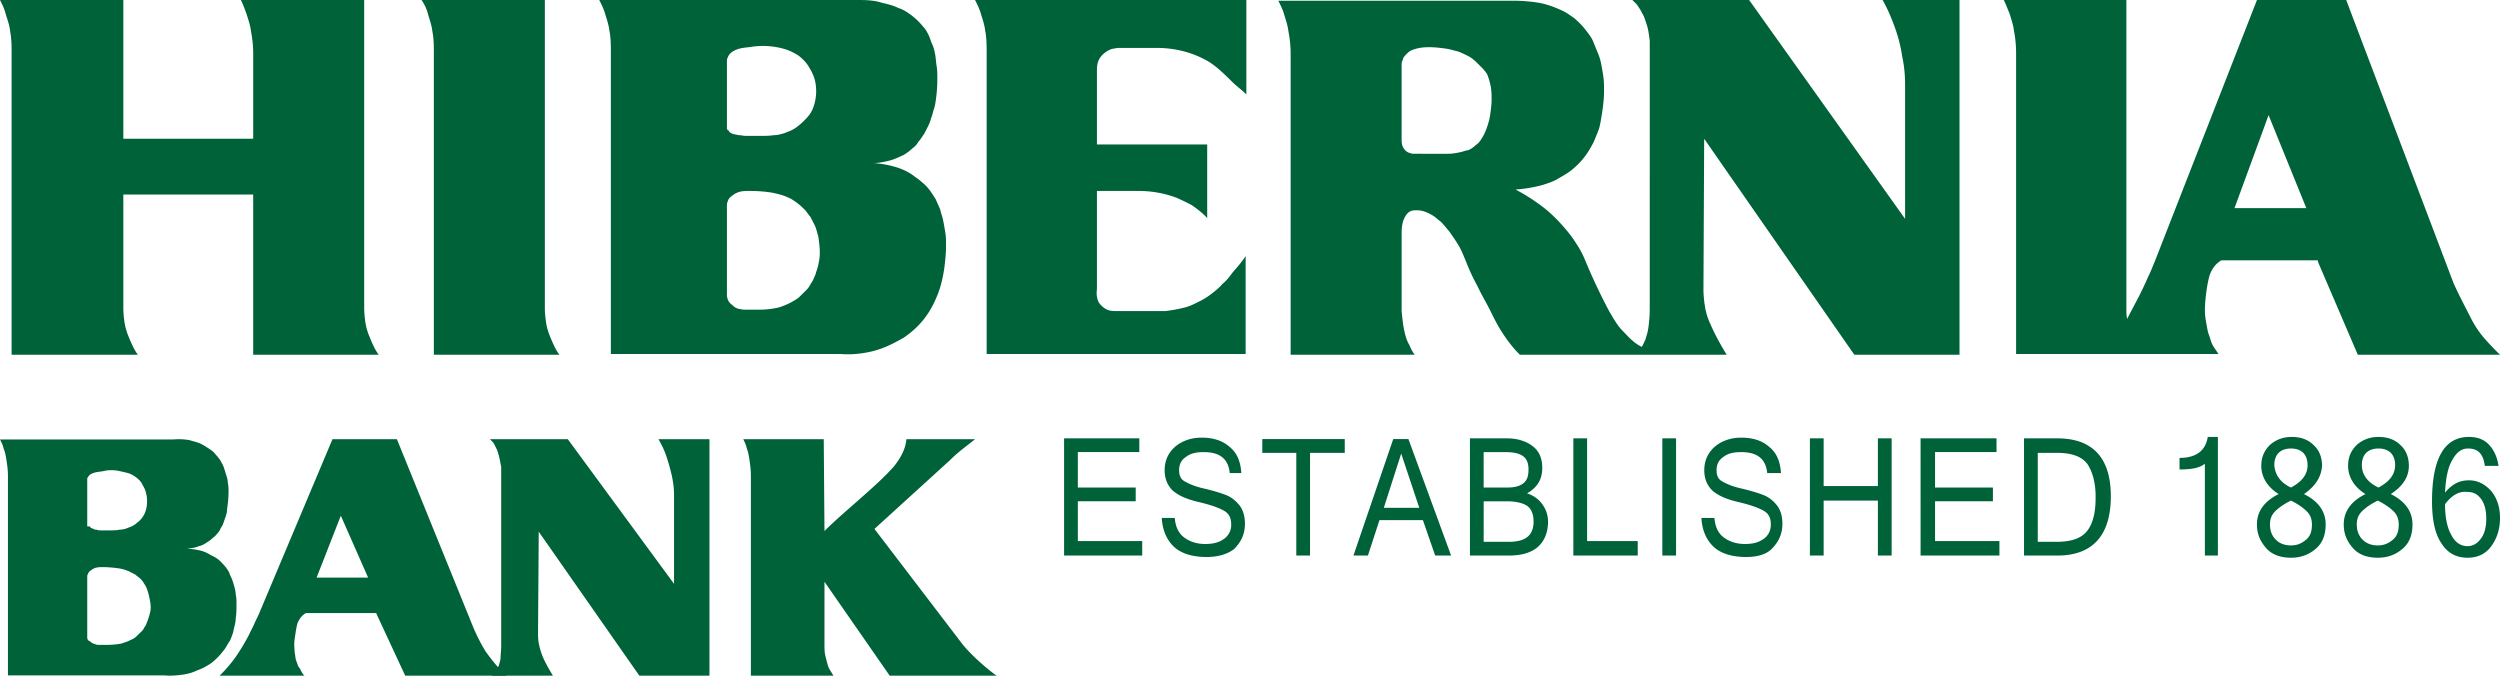
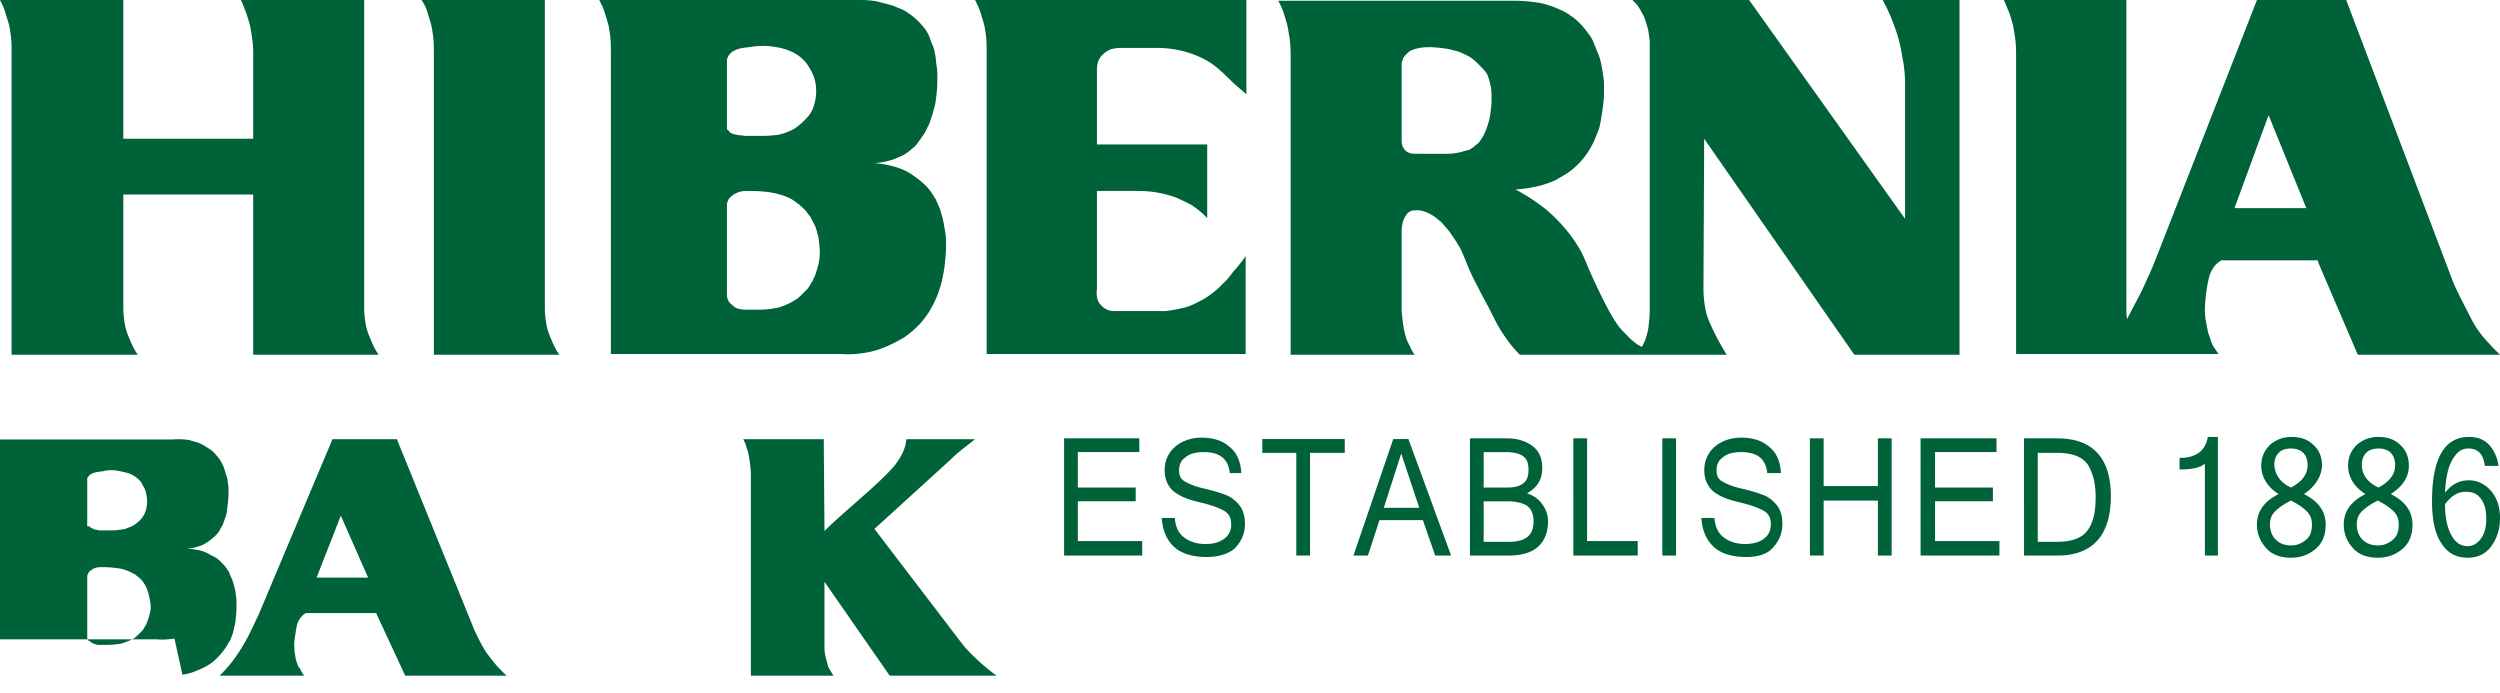
<svg xmlns="http://www.w3.org/2000/svg" width="148" height="41" fill="none">
  <g clip-path="url(#clip0_455_46648)" fill="#006239">
-     <path fill-rule="evenodd" clip-rule="evenodd" d="M43.034 17.528v-5.335c0-.084 0-.169.043-.253.043-.17.129-.255.3-.381.344-.255.645-.255.989-.255.515 0 1.073.043 1.46.127.386.085.644.17.816.255.215.084.386.211.558.338.172.127.3.254.43.381.129.127.214.297.343.424l.258.508c.086.169.129.38.215.677.043.296.086.635.086.932 0 .296-.043.508-.086.72-.043.211-.13.423-.172.592-.086.17-.129.339-.258.508-.086.17-.172.297-.3.424l-.387.38c-.129.128-.3.212-.515.34-.172.084-.43.211-.73.296a5.233 5.233 0 01-1.203.127h-.773c-.172 0-.3-.043-.344-.043a.7.7 0 01-.386-.211c-.3-.212-.3-.381-.344-.55zm0-9.907v-3.98c0-.085 0-.17.043-.212.043-.169.172-.296.3-.38.43-.255.774-.212 1.246-.297a4.619 4.619 0 011.89.17c.258.084.515.211.773.38.215.17.43.381.558.593.13.212.258.424.344.678.086.254.129.508.129.846 0 .34-.086.805-.258 1.144-.172.338-.472.592-.644.762-.215.169-.3.254-.472.338-.13.085-.301.127-.473.212-.172.042-.386.127-.644.127-.258.042-.558.042-.86.042h-.772c-.215 0-.344-.042-.43-.042-.086 0-.171-.042-.257-.042-.13-.043-.215-.043-.344-.17 0-.042-.043-.042-.043-.084-.043 0-.086-.043-.086-.085zm43.378 1.397c-.215.042-.43.085-.687.085H83.62c-.171-.043-.343-.085-.472-.254-.172-.212-.172-.424-.172-.635V3.895c0-.127 0-.212.043-.296.043-.085.043-.17.086-.212a1.64 1.64 0 01.387-.38c.386-.17.73-.213 1.116-.213.344 0 .687.043.988.085.3.042.515.127.73.17.215.084.387.169.559.253.343.17.558.424.773.635.128.128.257.255.386.466.086.212.172.508.215.762.043.254.043.508.043.762s-.043.593-.086.89c-.043.296-.129.55-.215.804-.086.212-.172.423-.3.593a.992.992 0 01-.344.38 1.542 1.542 0 01-.43.297c-.128 0-.3.085-.515.127zM25.34.847c.086.296.215.635.258 1.016.086.423.086.889.086 1.355V21h7.43a3.144 3.144 0 01-.3-.508 8.306 8.306 0 01-.258-.593 3.547 3.547 0 01-.215-.72c-.043-.296-.086-.592-.086-.931V0h-7.301c.172.254.3.508.387.847zm25.94 20.026a5.341 5.341 0 001.246-.381c.386-.17.687-.339.988-.508.3-.212.558-.424.773-.635.215-.212.43-.466.601-.72a5.29 5.29 0 00.472-.847 5.89 5.89 0 00.344-.931 8.34 8.34 0 00.215-1.101c.043-.381.086-.804.086-1.143 0-.339 0-.593-.043-.847s-.086-.508-.13-.72c-.042-.211-.128-.423-.17-.635-.087-.211-.173-.38-.259-.592-.214-.34-.43-.72-.816-1.017-.171-.169-.386-.296-.6-.465a3.556 3.556 0 00-.903-.424 6.102 6.102 0 00-1.374-.254c.343 0 .73-.084 1.03-.17.301-.084.516-.21.73-.296.215-.127.387-.254.516-.38.172-.128.3-.255.387-.424.128-.127.214-.296.343-.466l.258-.508c.086-.17.129-.38.215-.592.043-.212.129-.424.171-.636a8.761 8.761 0 00.13-1.524c0-.254 0-.508-.044-.762-.043-.254-.043-.466-.086-.677-.042-.212-.085-.424-.171-.593-.086-.17-.13-.381-.215-.55-.086-.17-.172-.34-.3-.466a3.828 3.828 0 00-.86-.805 2.288 2.288 0 00-.644-.338c-.258-.127-.558-.212-.945-.297C51.71 0 51.195 0 50.68 0H35.475c.13.254.258.508.344.804.086.297.215.636.258 1.017.086.423.086.889.086 1.354v17.783h13.614c.515.042 1.03 0 1.503-.085zm21.69-4.742c-.216.296-.387.508-.602.677-.172.212-.387.381-.601.55-.215.17-.473.34-.73.467-.258.127-.559.296-.902.38a9.27 9.27 0 01-1.16.212H66.14c-.343 0-.644 0-.987-.38a.681.681 0 01-.172-.297 1.287 1.287 0 01-.043-.593v-5.843h2.448a6.41 6.41 0 012.32.424c.257.127.557.254.858.423.3.212.644.466.902.762v-4.36h-6.528V4.191c0-.382.043-.763.515-1.101a.94.94 0 01.215-.127.62.62 0 01.3-.085c.13-.042.258-.042.43-.042h2.062c.988 0 2.018.211 3.006.762.515.296.988.762 1.503 1.27.258.254.559.466.816.72V0H57.723c.128.254.257.508.343.804.086.297.215.636.258 1.017.086.423.086.889.086 1.354v17.783h15.332v-5.8c-.214.338-.515.677-.773.973zM7.3 0H0c.129.254.258.508.344.847.085.296.214.593.257 1.016.086.423.086.889.086 1.355V21H8.16a3.147 3.147 0 01-.3-.508 8.218 8.218 0 01-.258-.593 3.537 3.537 0 01-.215-.72 6.253 6.253 0 01-.086-.931v-6.732h7.688V21h7.43a3.151 3.151 0 01-.3-.508c-.087-.17-.172-.381-.258-.593a3.534 3.534 0 01-.215-.72 6.246 6.246 0 01-.086-.931V0h-7.3c.129.254.215.508.343.847.086.296.215.635.258 1.016a6.9 6.9 0 01.129 1.355v4.996H7.301V0zm127 6.817l2.234 5.504h-4.252l2.018-5.504zm2.921 8.679L139.582 21H148a16.526 16.526 0 01-.816-.847 5.845 5.845 0 01-.902-1.312c-.301-.593-.687-1.313-1.031-2.075L138.895 0h-5.283l-6.055 15.496c-.129.296-.215.55-.387.89-.129.296-.301.677-.515 1.1-.215.423-.473.889-.73 1.397-.043-.212-.043-.381-.043-.593V0h-7.259c.129.254.215.508.344.804.086.297.215.636.258 1.017.086.423.128.889.128 1.354v17.783h11.983l-.258-.381a1.553 1.553 0 01-.214-.466c-.043-.17-.129-.339-.172-.55a23.79 23.79 0 01-.129-.72c-.043-.297-.043-.635 0-1.101.043-.466.129-1.058.258-1.482.171-.423.386-.677.687-.847h5.712v.085zm-54.072 4.15c-.086-.34-.129-.805-.172-1.229V13.93c0-.38 0-.804.258-1.185a.602.602 0 01.3-.254c.086-.042.215-.042.344-.042.344 0 .644.127.988.338.129.085.258.212.43.339.171.17.3.339.515.593.172.254.386.55.558.847.172.296.3.635.473 1.058.171.423.386.89.644 1.355.215.465.472.889.687 1.312.215.424.43.89.73 1.355.3.466.644.932 1.074 1.355h12.24c-.386-.635-.73-1.27-.945-1.778a3.842 3.842 0 01-.343-1.101 6.82 6.82 0 01-.086-.931l.043-8.976L109.776 21h6.227V0h-4.552c.258.466.472.931.687 1.524a8.73 8.73 0 01.473 1.82c.128.594.171 1.144.171 1.694v7.918L103.548 0h-6.914l.215.212c.085.084.128.169.214.296.086.127.13.254.215.381.086.17.129.339.215.593.086.254.129.593.172.931V18.29a8.3 8.3 0 01-.086 1.143c-.043.297-.13.509-.172.678-.086.17-.129.296-.215.423a2.184 2.184 0 01-.558-.38c-.172-.128-.344-.34-.559-.551-.214-.212-.429-.508-.816-1.186a35.52 35.52 0 01-1.417-3.006 5.325 5.325 0 00-.515-.973 7.191 7.191 0 00-.73-.974 9.067 9.067 0 00-1.117-1.101 11.394 11.394 0 00-1.76-1.143 8.41 8.41 0 001.545-.254c.43-.127.773-.254 1.031-.424.3-.169.515-.296.73-.465.687-.55 1.03-1.101 1.332-1.694l.257-.635c.086-.212.129-.466.172-.72.086-.508.172-1.058.172-1.651 0-.296 0-.593-.043-.847a14.02 14.02 0 00-.129-.762 3.122 3.122 0 00-.215-.677l-.257-.635c-.086-.212-.215-.381-.344-.55-.129-.17-.258-.34-.43-.509-.171-.17-.343-.339-.558-.466-.215-.169-.472-.296-.773-.423A5.324 5.324 0 0091.136.17a9.449 9.449 0 00-1.632-.127H75.675c.129.254.258.508.344.805.085.296.214.635.257 1.016.086.423.13.889.13 1.355V21h7.343a2.27 2.27 0 01-.3-.55c-.13-.212-.215-.424-.301-.805zm-72.35 20.296c.299-.041.597-.123.853-.246a3.43 3.43 0 00.683-.33c.214-.122.384-.287.513-.41.17-.164.298-.329.426-.493.128-.164.214-.37.342-.534.085-.205.17-.41.213-.616.043-.246.128-.452.128-.74.043-.246.043-.533.043-.78 0-.246 0-.41-.043-.575 0-.164-.042-.329-.085-.493a5.012 5.012 0 00-.128-.41c-.043-.124-.128-.247-.17-.411-.129-.247-.3-.452-.556-.699a1.538 1.538 0 00-.427-.287c-.17-.082-.341-.206-.597-.288-.256-.082-.598-.123-.94-.164.257 0 .513-.041.684-.123.213-.041.341-.124.47-.206.127-.082.255-.164.34-.246.086-.082.214-.164.3-.288a.891.891 0 00.213-.328c.085-.123.128-.206.17-.329l.129-.37a1.43 1.43 0 00.085-.451c.043-.288.085-.658.085-1.027 0-.165 0-.329-.042-.493 0-.165-.043-.329-.086-.452-.042-.123-.085-.287-.128-.41a1.436 1.436 0 00-.17-.37c-.043-.124-.128-.206-.214-.33-.085-.081-.17-.204-.256-.287-.085-.082-.213-.164-.341-.246-.128-.082-.256-.164-.427-.247-.17-.082-.384-.123-.64-.205a3.662 3.662 0 00-.982-.041H0c.085.164.17.329.213.534.086.205.128.41.171.698.043.288.086.575.086.904v11.83h9.262c.384.041.725 0 1.067-.041zM5.165 31.11v-2.793c.042-.082.128-.205.213-.246.299-.165.555-.123.854-.206a2.2 2.2 0 01.725 0c.214.042.384.083.555.124.17.04.342.123.512.246.171.123.3.247.385.41.085.165.17.288.213.453.043.164.085.328.085.575 0 .246-.042.534-.17.78-.128.247-.3.411-.427.493-.128.123-.214.164-.299.206-.085.04-.213.082-.299.123a1.305 1.305 0 01-.427.082c-.17.041-.384.041-.555.041h-.512c-.128 0-.213 0-.298-.041-.086 0-.129 0-.171-.041-.086-.041-.171-.041-.214-.123l-.042-.041c-.128.04-.128 0-.128-.042zm0 6.614V34.15c0-.042 0-.124.042-.165.043-.123.086-.164.214-.247.213-.164.427-.164.683-.164.341 0 .725.041.981.082s.427.124.555.165c.128.082.256.123.384.205.086.082.214.164.3.246.085.082.17.206.213.288.085.123.128.205.17.328.043.124.086.247.128.452.043.206.086.411.086.617 0 .205-.043.328-.086.492-.042.124-.085.288-.128.37-.042.123-.085.247-.17.329-.043.123-.128.205-.214.287l-.256.247a.935.935 0 01-.341.205c-.128.082-.3.123-.513.206a4.469 4.469 0 01-.81.082H5.89c-.128 0-.17 0-.256-.041-.128-.041-.17-.041-.299-.165-.128-.04-.17-.123-.17-.246zM48.767 26H44c.082.165.164.33.206.535.082.206.123.412.164.7.041.288.082.577.082.906V40h4.89c-.082-.123-.123-.206-.205-.33a1.234 1.234 0 01-.164-.411c-.041-.165-.083-.288-.124-.494-.04-.165-.04-.412-.04-.618v-3.706L52.67 40H59c-.534-.37-1.48-1.194-2.014-1.853l-5.219-6.835 4.48-4.077c.493-.494.863-.74 1.479-1.235h-4.069c-.04.535-.287 1.03-.698 1.565-.986 1.153-3 2.717-4.15 3.87L48.766 26zM22.285 36.335L23.989 40H30a8.157 8.157 0 01-.583-.577 12.98 12.98 0 01-.673-.864 11.05 11.05 0 01-.718-1.4L23.496 26h-3.813l-4.35 10.335c-.09.206-.18.37-.27.577-.09.206-.224.453-.359.74-.493.907-.942 1.607-1.704 2.348h5.024c-.09-.082-.135-.165-.18-.247-.045-.082-.09-.206-.18-.288l-.134-.37c-.045-.124-.045-.29-.09-.495 0-.206-.044-.412 0-.741.045-.288.09-.7.18-.988.135-.289.27-.453.493-.577h4.172v.041zm-2.108-5.806l1.615 3.665h-3.05l1.435-3.665z" />
-     <path fill-rule="evenodd" clip-rule="evenodd" d="M29.335 39.712l-.21.288h3.607c-.251-.412-.503-.865-.629-1.194a4.135 4.135 0 01-.21-.741c-.041-.206-.041-.412-.041-.618l.041-5.97L37.849 40H42V26h-3.02c.168.288.336.618.462.988s.252.824.335 1.194c.084.412.126.742.126 1.112v5.27L33.613 26H29l.168.165a.86.86 0 01.126.206l.125.247c.042.123.084.247.126.411.042.165.084.412.126.618V38.23c0 .289-.042.577-.042.783a3.28 3.28 0 01-.126.453.861.861 0 00-.168.247z" />
+     <path fill-rule="evenodd" clip-rule="evenodd" d="M43.034 17.528v-5.335c0-.084 0-.169.043-.253.043-.17.129-.255.3-.381.344-.255.645-.255.989-.255.515 0 1.073.043 1.46.127.386.085.644.17.816.255.215.084.386.211.558.338.172.127.3.254.43.381.129.127.214.297.343.424l.258.508c.086.169.129.38.215.677.043.296.086.635.086.932 0 .296-.043.508-.086.72-.043.211-.13.423-.172.592-.086.17-.129.339-.258.508-.086.17-.172.297-.3.424l-.387.38c-.129.128-.3.212-.515.34-.172.084-.43.211-.73.296a5.233 5.233 0 01-1.203.127h-.773c-.172 0-.3-.043-.344-.043a.7.7 0 01-.386-.211c-.3-.212-.3-.381-.344-.55zm0-9.907v-3.98c0-.085 0-.17.043-.212.043-.169.172-.296.3-.38.43-.255.774-.212 1.246-.297a4.619 4.619 0 011.89.17c.258.084.515.211.773.38.215.17.43.381.558.593.13.212.258.424.344.678.086.254.129.508.129.846 0 .34-.086.805-.258 1.144-.172.338-.472.592-.644.762-.215.169-.3.254-.472.338-.13.085-.301.127-.473.212-.172.042-.386.127-.644.127-.258.042-.558.042-.86.042h-.772c-.215 0-.344-.042-.43-.042-.086 0-.171-.042-.257-.042-.13-.043-.215-.043-.344-.17 0-.042-.043-.042-.043-.084-.043 0-.086-.043-.086-.085zm43.378 1.397c-.215.042-.43.085-.687.085H83.62c-.171-.043-.343-.085-.472-.254-.172-.212-.172-.424-.172-.635V3.895c0-.127 0-.212.043-.296.043-.085.043-.17.086-.212a1.64 1.64 0 01.387-.38c.386-.17.73-.213 1.116-.213.344 0 .687.043.988.085.3.042.515.127.73.17.215.084.387.169.559.253.343.17.558.424.773.635.128.128.257.255.386.466.086.212.172.508.215.762.043.254.043.508.043.762s-.043.593-.086.89c-.043.296-.129.55-.215.804-.086.212-.172.423-.3.593a.992.992 0 01-.344.38 1.542 1.542 0 01-.43.297c-.128 0-.3.085-.515.127zM25.34.847c.086.296.215.635.258 1.016.086.423.086.889.086 1.355V21h7.43a3.144 3.144 0 01-.3-.508 8.306 8.306 0 01-.258-.593 3.547 3.547 0 01-.215-.72c-.043-.296-.086-.592-.086-.931V0h-7.301c.172.254.3.508.387.847zm25.94 20.026a5.341 5.341 0 001.246-.381c.386-.17.687-.339.988-.508.3-.212.558-.424.773-.635.215-.212.43-.466.601-.72a5.29 5.29 0 00.472-.847 5.89 5.89 0 00.344-.931 8.34 8.34 0 00.215-1.101c.043-.381.086-.804.086-1.143 0-.339 0-.593-.043-.847s-.086-.508-.13-.72c-.042-.211-.128-.423-.17-.635-.087-.211-.173-.38-.259-.592-.214-.34-.43-.72-.816-1.017-.171-.169-.386-.296-.6-.465a3.556 3.556 0 00-.903-.424 6.102 6.102 0 00-1.374-.254c.343 0 .73-.084 1.03-.17.301-.084.516-.21.73-.296.215-.127.387-.254.516-.38.172-.128.3-.255.387-.424.128-.127.214-.296.343-.466l.258-.508c.086-.17.129-.38.215-.592.043-.212.129-.424.171-.636a8.761 8.761 0 00.13-1.524c0-.254 0-.508-.044-.762-.043-.254-.043-.466-.086-.677-.042-.212-.085-.424-.171-.593-.086-.17-.13-.381-.215-.55-.086-.17-.172-.34-.3-.466a3.828 3.828 0 00-.86-.805 2.288 2.288 0 00-.644-.338c-.258-.127-.558-.212-.945-.297C51.71 0 51.195 0 50.68 0H35.475c.13.254.258.508.344.804.086.297.215.636.258 1.017.086.423.086.889.086 1.354v17.783h13.614c.515.042 1.03 0 1.503-.085zm21.69-4.742c-.216.296-.387.508-.602.677-.172.212-.387.381-.601.55-.215.17-.473.34-.73.467-.258.127-.559.296-.902.38a9.27 9.27 0 01-1.16.212H66.14c-.343 0-.644 0-.987-.38a.681.681 0 01-.172-.297 1.287 1.287 0 01-.043-.593v-5.843h2.448a6.41 6.41 0 012.32.424c.257.127.557.254.858.423.3.212.644.466.902.762v-4.36h-6.528V4.191c0-.382.043-.763.515-1.101a.94.94 0 01.215-.127.62.62 0 01.3-.085c.13-.042.258-.042.43-.042h2.062c.988 0 2.018.211 3.006.762.515.296.988.762 1.503 1.27.258.254.559.466.816.72V0H57.723c.128.254.257.508.343.804.086.297.215.636.258 1.017.086.423.086.889.086 1.354v17.783h15.332v-5.8c-.214.338-.515.677-.773.973zM7.3 0H0c.129.254.258.508.344.847.085.296.214.593.257 1.016.086.423.086.889.086 1.355V21H8.16a3.147 3.147 0 01-.3-.508 8.218 8.218 0 01-.258-.593 3.537 3.537 0 01-.215-.72 6.253 6.253 0 01-.086-.931v-6.732h7.688V21h7.43a3.151 3.151 0 01-.3-.508c-.087-.17-.172-.381-.258-.593a3.534 3.534 0 01-.215-.72 6.246 6.246 0 01-.086-.931V0h-7.3c.129.254.215.508.343.847.086.296.215.635.258 1.016a6.9 6.9 0 01.129 1.355v4.996H7.301V0zm127 6.817l2.234 5.504h-4.252l2.018-5.504zm2.921 8.679L139.582 21H148a16.526 16.526 0 01-.816-.847 5.845 5.845 0 01-.902-1.312c-.301-.593-.687-1.313-1.031-2.075L138.895 0h-5.283l-6.055 15.496c-.129.296-.215.55-.387.89-.129.296-.301.677-.515 1.1-.215.423-.473.889-.73 1.397-.043-.212-.043-.381-.043-.593V0h-7.259c.129.254.215.508.344.804.086.297.215.636.258 1.017.086.423.128.889.128 1.354v17.783h11.983l-.258-.381a1.553 1.553 0 01-.214-.466c-.043-.17-.129-.339-.172-.55a23.79 23.79 0 01-.129-.72c-.043-.297-.043-.635 0-1.101.043-.466.129-1.058.258-1.482.171-.423.386-.677.687-.847h5.712v.085zm-54.072 4.15c-.086-.34-.129-.805-.172-1.229V13.93c0-.38 0-.804.258-1.185a.602.602 0 01.3-.254c.086-.042.215-.042.344-.042.344 0 .644.127.988.338.129.085.258.212.43.339.171.17.3.339.515.593.172.254.386.55.558.847.172.296.3.635.473 1.058.171.423.386.89.644 1.355.215.465.472.889.687 1.312.215.424.43.89.73 1.355.3.466.644.932 1.074 1.355h12.24c-.386-.635-.73-1.27-.945-1.778a3.842 3.842 0 01-.343-1.101 6.82 6.82 0 01-.086-.931l.043-8.976L109.776 21h6.227V0h-4.552c.258.466.472.931.687 1.524a8.73 8.73 0 01.473 1.82c.128.594.171 1.144.171 1.694v7.918L103.548 0h-6.914l.215.212c.085.084.128.169.214.296.086.127.13.254.215.381.086.17.129.339.215.593.086.254.129.593.172.931V18.29a8.3 8.3 0 01-.086 1.143c-.043.297-.13.509-.172.678-.086.17-.129.296-.215.423a2.184 2.184 0 01-.558-.38c-.172-.128-.344-.34-.559-.551-.214-.212-.429-.508-.816-1.186a35.52 35.52 0 01-1.417-3.006 5.325 5.325 0 00-.515-.973 7.191 7.191 0 00-.73-.974 9.067 9.067 0 00-1.117-1.101 11.394 11.394 0 00-1.76-1.143 8.41 8.41 0 001.545-.254c.43-.127.773-.254 1.031-.424.3-.169.515-.296.73-.465.687-.55 1.03-1.101 1.332-1.694l.257-.635c.086-.212.129-.466.172-.72.086-.508.172-1.058.172-1.651 0-.296 0-.593-.043-.847a14.02 14.02 0 00-.129-.762 3.122 3.122 0 00-.215-.677l-.257-.635c-.086-.212-.215-.381-.344-.55-.129-.17-.258-.34-.43-.509-.171-.17-.343-.339-.558-.466-.215-.169-.472-.296-.773-.423A5.324 5.324 0 0091.136.17a9.449 9.449 0 00-1.632-.127H75.675c.129.254.258.508.344.805.085.296.214.635.257 1.016.086.423.13.889.13 1.355V21h7.343a2.27 2.27 0 01-.3-.55c-.13-.212-.215-.424-.301-.805zm-72.35 20.296c.299-.041.597-.123.853-.246a3.43 3.43 0 00.683-.33c.214-.122.384-.287.513-.41.17-.164.298-.329.426-.493.128-.164.214-.37.342-.534.085-.205.17-.41.213-.616.043-.246.128-.452.128-.74.043-.246.043-.533.043-.78 0-.246 0-.41-.043-.575 0-.164-.042-.329-.085-.493a5.012 5.012 0 00-.128-.41c-.043-.124-.128-.247-.17-.411-.129-.247-.3-.452-.556-.699a1.538 1.538 0 00-.427-.287c-.17-.082-.341-.206-.597-.288-.256-.082-.598-.123-.94-.164.257 0 .513-.041.684-.123.213-.041.341-.124.47-.206.127-.082.255-.164.34-.246.086-.082.214-.164.3-.288a.891.891 0 00.213-.328c.085-.123.128-.206.17-.329l.129-.37a1.43 1.43 0 00.085-.451c.043-.288.085-.658.085-1.027 0-.165 0-.329-.042-.493 0-.165-.043-.329-.086-.452-.042-.123-.085-.287-.128-.41a1.436 1.436 0 00-.17-.37c-.043-.124-.128-.206-.214-.33-.085-.081-.17-.204-.256-.287-.085-.082-.213-.164-.341-.246-.128-.082-.256-.164-.427-.247-.17-.082-.384-.123-.64-.205a3.662 3.662 0 00-.982-.041H0v11.83h9.262c.384.041.725 0 1.067-.041zM5.165 31.11v-2.793c.042-.082.128-.205.213-.246.299-.165.555-.123.854-.206a2.2 2.2 0 01.725 0c.214.042.384.083.555.124.17.04.342.123.512.246.171.123.3.247.385.41.085.165.17.288.213.453.043.164.085.328.085.575 0 .246-.042.534-.17.78-.128.247-.3.411-.427.493-.128.123-.214.164-.299.206-.085.04-.213.082-.299.123a1.305 1.305 0 01-.427.082c-.17.041-.384.041-.555.041h-.512c-.128 0-.213 0-.298-.041-.086 0-.129 0-.171-.041-.086-.041-.171-.041-.214-.123l-.042-.041c-.128.04-.128 0-.128-.042zm0 6.614V34.15c0-.042 0-.124.042-.165.043-.123.086-.164.214-.247.213-.164.427-.164.683-.164.341 0 .725.041.981.082s.427.124.555.165c.128.082.256.123.384.205.086.082.214.164.3.246.085.082.17.206.213.288.085.123.128.205.17.328.043.124.086.247.128.452.043.206.086.411.086.617 0 .205-.043.328-.086.492-.042.124-.085.288-.128.37-.042.123-.085.247-.17.329-.043.123-.128.205-.214.287l-.256.247a.935.935 0 01-.341.205c-.128.082-.3.123-.513.206a4.469 4.469 0 01-.81.082H5.89c-.128 0-.17 0-.256-.041-.128-.041-.17-.041-.299-.165-.128-.04-.17-.123-.17-.246zM48.767 26H44c.082.165.164.33.206.535.082.206.123.412.164.7.041.288.082.577.082.906V40h4.89c-.082-.123-.123-.206-.205-.33a1.234 1.234 0 01-.164-.411c-.041-.165-.083-.288-.124-.494-.04-.165-.04-.412-.04-.618v-3.706L52.67 40H59c-.534-.37-1.48-1.194-2.014-1.853l-5.219-6.835 4.48-4.077c.493-.494.863-.74 1.479-1.235h-4.069c-.04.535-.287 1.03-.698 1.565-.986 1.153-3 2.717-4.15 3.87L48.766 26zM22.285 36.335L23.989 40H30a8.157 8.157 0 01-.583-.577 12.98 12.98 0 01-.673-.864 11.05 11.05 0 01-.718-1.4L23.496 26h-3.813l-4.35 10.335c-.09.206-.18.37-.27.577-.09.206-.224.453-.359.74-.493.907-.942 1.607-1.704 2.348h5.024c-.09-.082-.135-.165-.18-.247-.045-.082-.09-.206-.18-.288l-.134-.37c-.045-.124-.045-.29-.09-.495 0-.206-.044-.412 0-.741.045-.288.09-.7.18-.988.135-.289.27-.453.493-.577h4.172v.041zm-2.108-5.806l1.615 3.665h-3.05l1.435-3.665z" />
    <path d="M67.62 32.889h-4.626V25.95h4.454v.814h-3.64v2.098h3.426v.814h-3.426v2.355h3.811v.857zm3.81.085c-.856 0-1.541-.214-1.97-.642-.427-.428-.642-.985-.684-1.67h.77c.043.514.214.9.557 1.156.343.257.77.386 1.242.386.471 0 .814-.086 1.113-.3a1 1 0 00.429-.857c0-.385-.129-.642-.429-.813-.3-.172-.77-.343-1.498-.514-.728-.171-1.2-.386-1.542-.685-.3-.3-.471-.686-.471-1.2 0-.556.214-1.027.6-1.37.385-.342.942-.557 1.584-.557.685 0 1.242.172 1.67.557.428.343.642.857.685 1.542h-.685c-.086-.857-.6-1.242-1.542-1.242-.47 0-.813.086-1.07.3-.257.171-.386.428-.386.77 0 .3.086.514.3.643.214.128.557.3 1.114.428.556.129.984.257 1.327.386.343.128.6.342.814.6.214.256.342.641.342 1.113 0 .6-.214 1.07-.642 1.498-.386.3-.942.471-1.627.471zm8.18-6.166h-2.056v6.08h-.813v-6.08h-2.013v-.814h4.882v.814zm6.295 6.081h-.942l-.728-2.099h-2.57l-.685 2.099h-.856l2.355-6.895h.9l2.526 6.895zm-1.884-2.827l-1.07-3.211-1.029 3.211h2.099zm7.623.814c0 .642-.215 1.156-.6 1.499-.385.343-.985.514-1.713.514H87.02V25.95h2.184c.642 0 1.156.172 1.541.471.386.3.557.729.557 1.285 0 .685-.3 1.156-.9 1.499.386.128.686.343.9.642.214.3.343.643.343 1.028zm-3.812-2.013h1.37c.472 0 .771-.085.986-.256.214-.172.3-.429.3-.814 0-.343-.086-.6-.3-.771-.215-.171-.557-.257-1.071-.257h-1.285v2.098zm0 3.212h1.5c.984 0 1.455-.385 1.455-1.199 0-.428-.128-.728-.343-.9-.214-.17-.642-.299-1.241-.299h-1.37v2.398zm9.122.814h-3.812V25.95h.814v6.081h2.998v.857zm2.269 0h-.813V25.95h.813v6.938zm4.154.085c-.856 0-1.541-.214-1.97-.642-.428-.428-.642-.985-.685-1.67h.771c.043.514.214.9.557 1.156.342.257.771.386 1.242.386s.813-.086 1.113-.3c.3-.214.428-.514.428-.857 0-.385-.128-.642-.428-.813-.3-.172-.771-.343-1.499-.514-.728-.171-1.199-.386-1.541-.685-.3-.3-.472-.686-.472-1.2 0-.556.215-1.027.6-1.37.385-.342.942-.557 1.584-.557.686 0 1.242.172 1.671.557.428.343.642.857.685 1.542h-.814c-.085-.857-.599-1.242-1.542-1.242-.471 0-.813.086-1.07.3-.257.171-.386.428-.386.77 0 .3.086.514.3.643.214.128.557.3 1.114.428.556.129.985.257 1.327.386.343.128.6.342.814.6.214.256.342.641.342 1.113 0 .6-.214 1.07-.642 1.498-.3.3-.814.471-1.499.471zm8.608-.085h-.814v-3.255h-3.211v3.255h-.814V25.95h.814v2.827h3.211V25.95h.814v6.938zm6.338 0h-4.625V25.95h4.496v.814h-3.64v2.098h3.426v.814h-3.426v2.355h3.812v.857h-.043zm1.499-6.938h1.97c2.098 0 3.169 1.157 3.169 3.426 0 2.313-1.071 3.512-3.169 3.512h-1.97V25.95zm.813 6.124h1.114c.899 0 1.499-.214 1.841-.685.343-.471.471-1.113.471-1.97 0-.814-.171-1.456-.471-1.927-.342-.471-.942-.685-1.841-.685h-1.114v5.267zm10.706.814h-.813V27.45c-.3.257-.814.343-1.499.343v-.685c.985 0 1.542-.429 1.67-1.242h.6v7.023h.042zm5.054-3.64c.856.428 1.284 1.028 1.284 1.798 0 .6-.171 1.071-.556 1.414-.386.342-.857.556-1.499.556-.6 0-1.114-.171-1.456-.556-.343-.386-.557-.814-.557-1.414 0-.77.428-1.37 1.285-1.798-.685-.428-1.028-1.028-1.028-1.67 0-.514.171-.9.514-1.242.343-.3.771-.471 1.285-.471.556 0 .985.171 1.284.47.343.3.514.729.514 1.243-.043.642-.385 1.199-1.07 1.67zm.471 1.798c0-.3-.086-.556-.3-.77-.214-.215-.514-.429-.942-.643-.428.214-.728.428-.942.643-.214.214-.3.47-.3.77 0 .386.128.686.343.9.214.214.513.342.899.342.385 0 .642-.128.899-.342.257-.214.343-.514.343-.9zm-1.242-2.184c.642-.342.985-.77.985-1.327 0-.3-.086-.557-.257-.728-.171-.171-.428-.257-.728-.257s-.557.086-.728.257c-.171.171-.257.428-.257.728.043.557.342 1.028.985 1.327zm5.91.386c.856.428 1.284 1.028 1.284 1.798 0 .6-.171 1.071-.556 1.414-.386.342-.857.556-1.499.556-.6 0-1.114-.171-1.456-.556-.343-.386-.557-.814-.557-1.414 0-.77.428-1.37 1.285-1.798-.685-.428-1.028-1.028-1.028-1.67 0-.514.171-.9.514-1.242.342-.3.771-.471 1.285-.471.556 0 .985.171 1.284.47.343.3.514.729.514 1.243 0 .642-.342 1.199-1.07 1.67zm.471 1.798c0-.3-.086-.556-.3-.77-.214-.215-.514-.429-.942-.643-.429.214-.728.428-.942.643-.215.214-.3.47-.3.77 0 .386.128.686.342.9.215.214.514.342.9.342.385 0 .642-.128.899-.342.257-.214.343-.514.343-.9zm-1.199-2.184c.642-.342.985-.77.985-1.327 0-.3-.086-.557-.257-.728-.172-.171-.429-.257-.728-.257-.3 0-.557.086-.728.257-.172.171-.257.428-.257.728 0 .557.342 1.028.985 1.327zm3.939.3c.429-.514.857-.728 1.414-.728.514 0 .942.214 1.327.643.343.428.514.942.514 1.584 0 .642-.171 1.2-.514 1.67-.342.471-.813.685-1.413.685-.685 0-1.199-.3-1.542-.856-.385-.557-.556-1.413-.556-2.484 0-2.527.728-3.811 2.184-3.811.471 0 .856.128 1.156.428.3.3.514.728.599 1.285h-.813c-.086-.686-.386-1.028-.985-1.028-.386 0-.685.214-.942.685-.257.428-.386 1.07-.429 1.927zm0 .685c0 .771.129 1.414.386 1.842.214.428.557.642.942.642.343 0 .6-.171.814-.47.214-.3.299-.686.299-1.157s-.085-.857-.299-1.156c-.214-.3-.471-.429-.857-.429-.471-.043-.899.214-1.285.728z" />
  </g>
  <defs>
    <clipPath id="clip0_455_46648">
      <path fill="#fff" d="M0 0h148v41H0z" />
    </clipPath>
  </defs>
</svg>